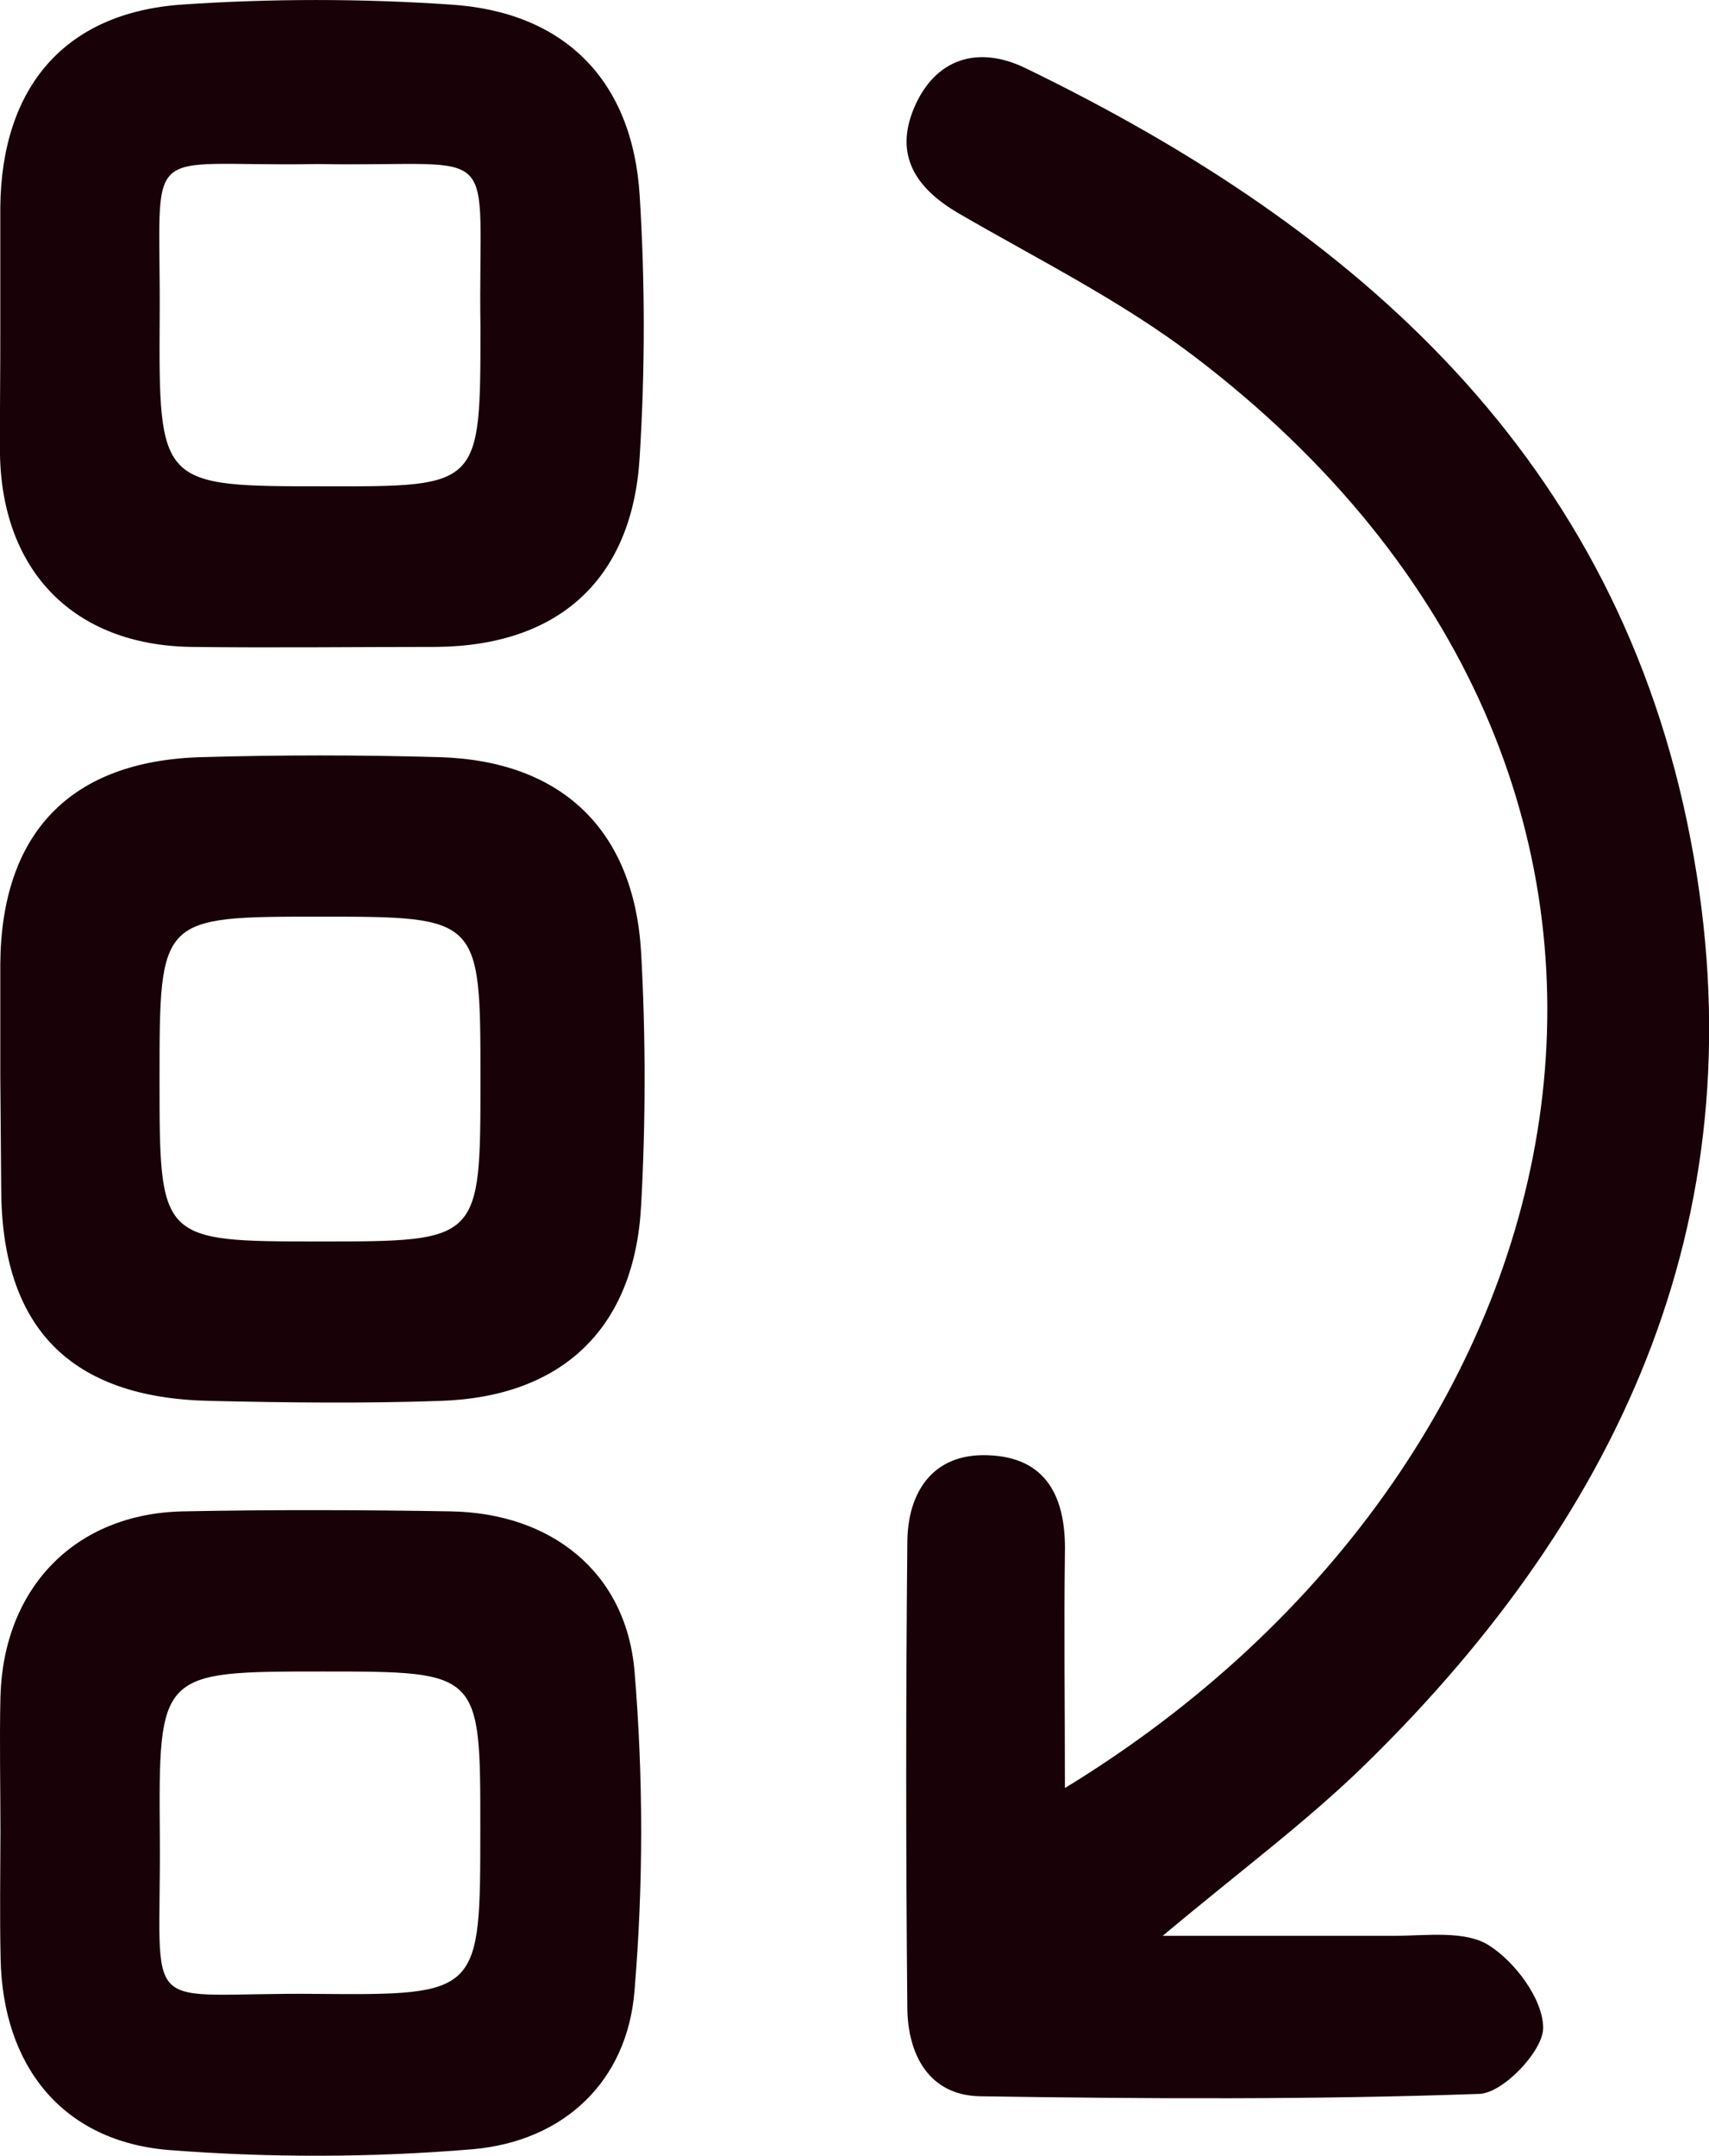
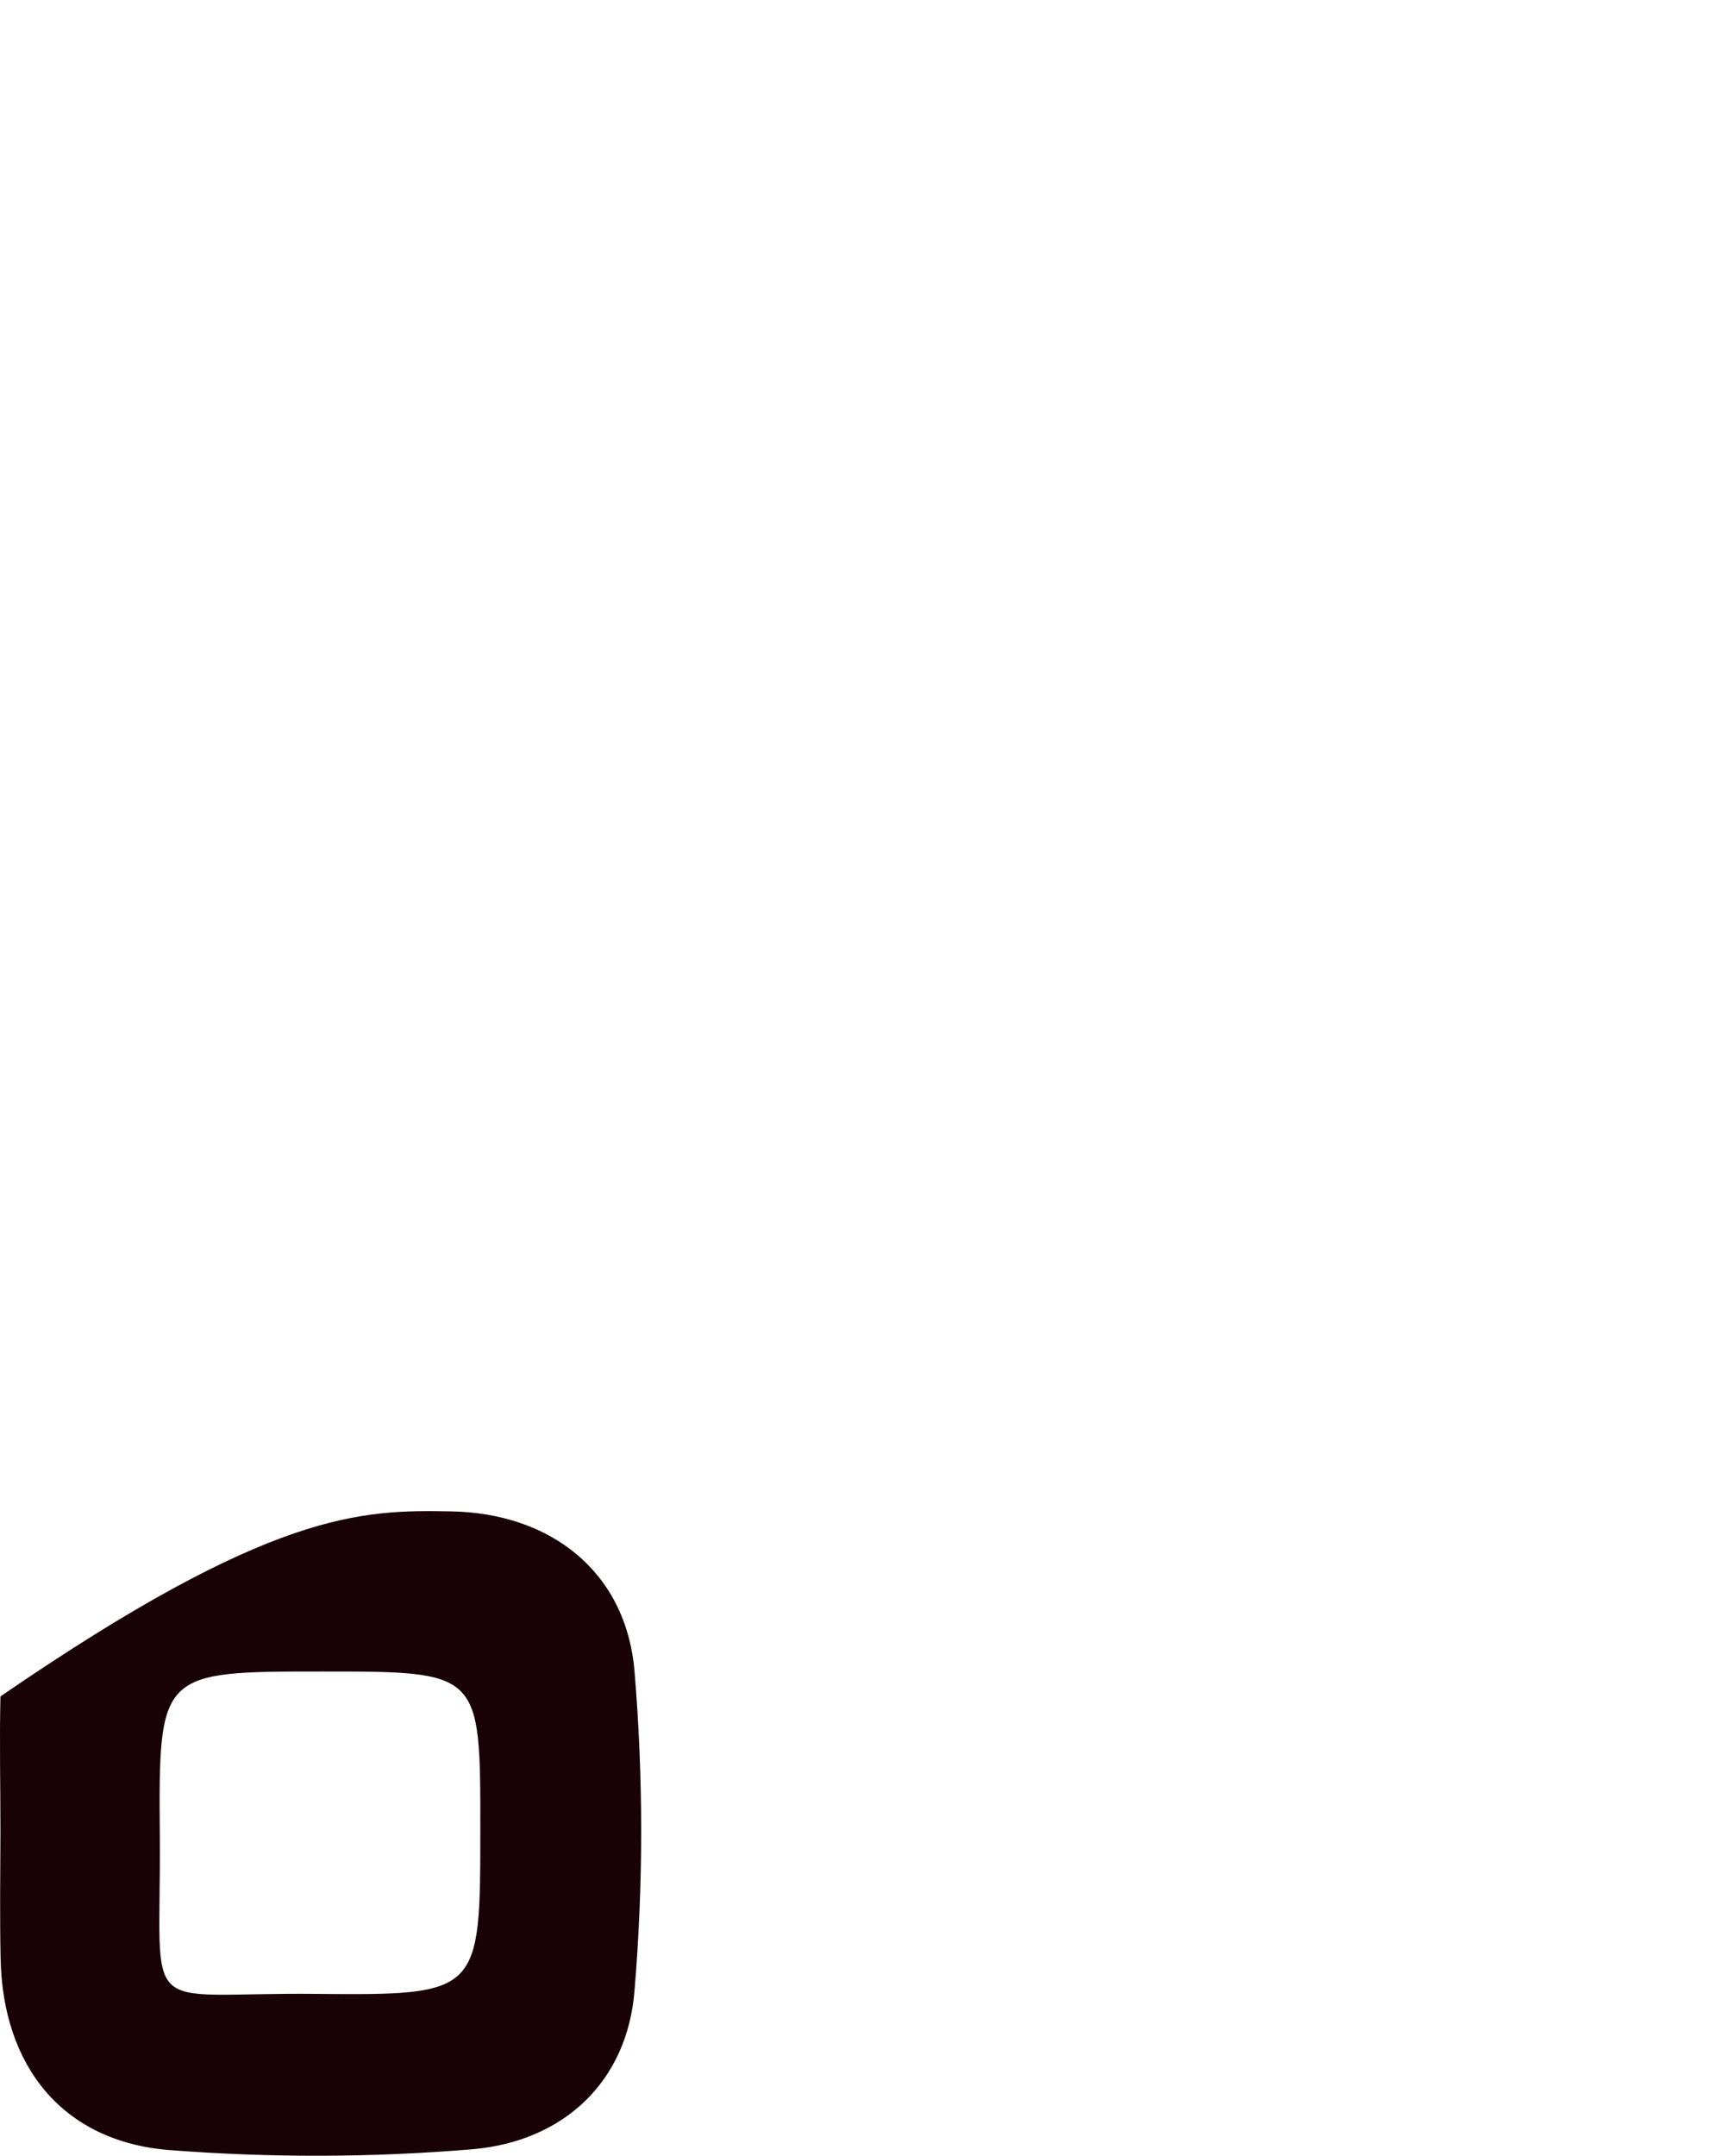
<svg xmlns="http://www.w3.org/2000/svg" width="23" height="29" viewBox="0 0 23 29" fill="none">
-   <path d="M14.332 24.049C21.61 19.612 23.56 10.483 16.068 4.79C15.089 4.046 13.969 3.489 12.902 2.87C12.334 2.539 12.032 2.098 12.299 1.458C12.585 0.777 13.169 0.611 13.796 0.914C18.267 3.08 21.769 6.157 22.753 11.296C23.703 16.248 21.867 20.318 18.374 23.732C17.588 24.5 16.697 25.158 15.648 26.037C16.815 26.037 17.787 26.037 18.762 26.037C19.193 26.037 19.71 25.961 20.033 26.162C20.391 26.386 20.768 26.892 20.768 27.276C20.768 27.586 20.228 28.153 19.91 28.163C17.673 28.242 15.431 28.23 13.191 28.195C12.498 28.183 12.217 27.629 12.211 27.007C12.191 24.923 12.191 22.839 12.211 20.755C12.211 20.072 12.553 19.545 13.294 19.573C14.087 19.598 14.348 20.142 14.332 20.886C14.318 21.901 14.332 22.903 14.332 24.049Z" fill="#180208" />
-   <path d="M0.006 24.632C0.006 24.027 -0.008 23.422 0.006 22.817C0.048 21.355 1.01 20.358 2.463 20.328C3.668 20.304 4.873 20.308 6.066 20.328C7.408 20.35 8.422 21.135 8.539 22.472C8.659 23.905 8.659 25.346 8.539 26.78C8.441 27.99 7.597 28.797 6.366 28.907C5.003 29.021 3.634 29.024 2.272 28.918C0.838 28.801 0.034 27.786 0.008 26.336C-0.004 25.771 0.004 25.203 0.006 24.632ZM4.343 22.482C2.147 22.482 2.133 22.482 2.151 24.7C2.169 27.201 1.836 26.794 4.254 26.818C6.464 26.838 6.464 26.818 6.464 24.6C6.466 22.482 6.466 22.482 4.343 22.482Z" fill="#180208" />
-   <path d="M0.004 4.403C0.004 3.866 0.004 3.33 0.004 2.789C0.02 1.176 0.868 0.168 2.457 0.061C3.655 -0.02 4.858 -0.02 6.056 0.061C7.597 0.156 8.513 1.081 8.609 2.63C8.682 3.801 8.682 4.975 8.609 6.146C8.511 7.797 7.515 8.687 5.871 8.701C4.771 8.701 3.662 8.715 2.567 8.701C1 8.675 0.032 7.692 -9.18201e-05 6.117C-0.004 5.542 0.006 4.972 0.004 4.403ZM6.466 4.403C6.43 1.842 6.812 2.247 4.327 2.207L4.226 2.207C1.856 2.247 2.165 1.842 2.149 4.258C2.135 6.541 2.149 6.541 4.373 6.541C6.466 6.545 6.466 6.545 6.466 4.407L6.466 4.403Z" fill="#180208" />
-   <path d="M0.004 14.469C0.004 13.967 0.004 13.461 0.004 12.963C0.018 11.206 0.946 10.234 2.706 10.184C3.772 10.153 4.843 10.153 5.92 10.184C7.555 10.234 8.531 11.158 8.628 12.806C8.691 13.943 8.691 15.083 8.628 16.22C8.539 17.864 7.571 18.787 5.932 18.842C4.897 18.878 3.861 18.866 2.828 18.842C0.944 18.805 0.016 17.856 0.016 15.972L0.004 14.469ZM4.299 16.698C6.466 16.698 6.466 16.698 6.466 14.518C6.466 12.338 6.466 12.329 4.309 12.329C2.151 12.329 2.147 12.329 2.147 14.51C2.147 16.69 2.147 16.698 4.299 16.698Z" fill="#180208" />
+   <path d="M0.006 24.632C0.006 24.027 -0.008 23.422 0.006 22.817C3.668 20.304 4.873 20.308 6.066 20.328C7.408 20.35 8.422 21.135 8.539 22.472C8.659 23.905 8.659 25.346 8.539 26.78C8.441 27.99 7.597 28.797 6.366 28.907C5.003 29.021 3.634 29.024 2.272 28.918C0.838 28.801 0.034 27.786 0.008 26.336C-0.004 25.771 0.004 25.203 0.006 24.632ZM4.343 22.482C2.147 22.482 2.133 22.482 2.151 24.7C2.169 27.201 1.836 26.794 4.254 26.818C6.464 26.838 6.464 26.818 6.464 24.6C6.466 22.482 6.466 22.482 4.343 22.482Z" fill="#180208" />
</svg>